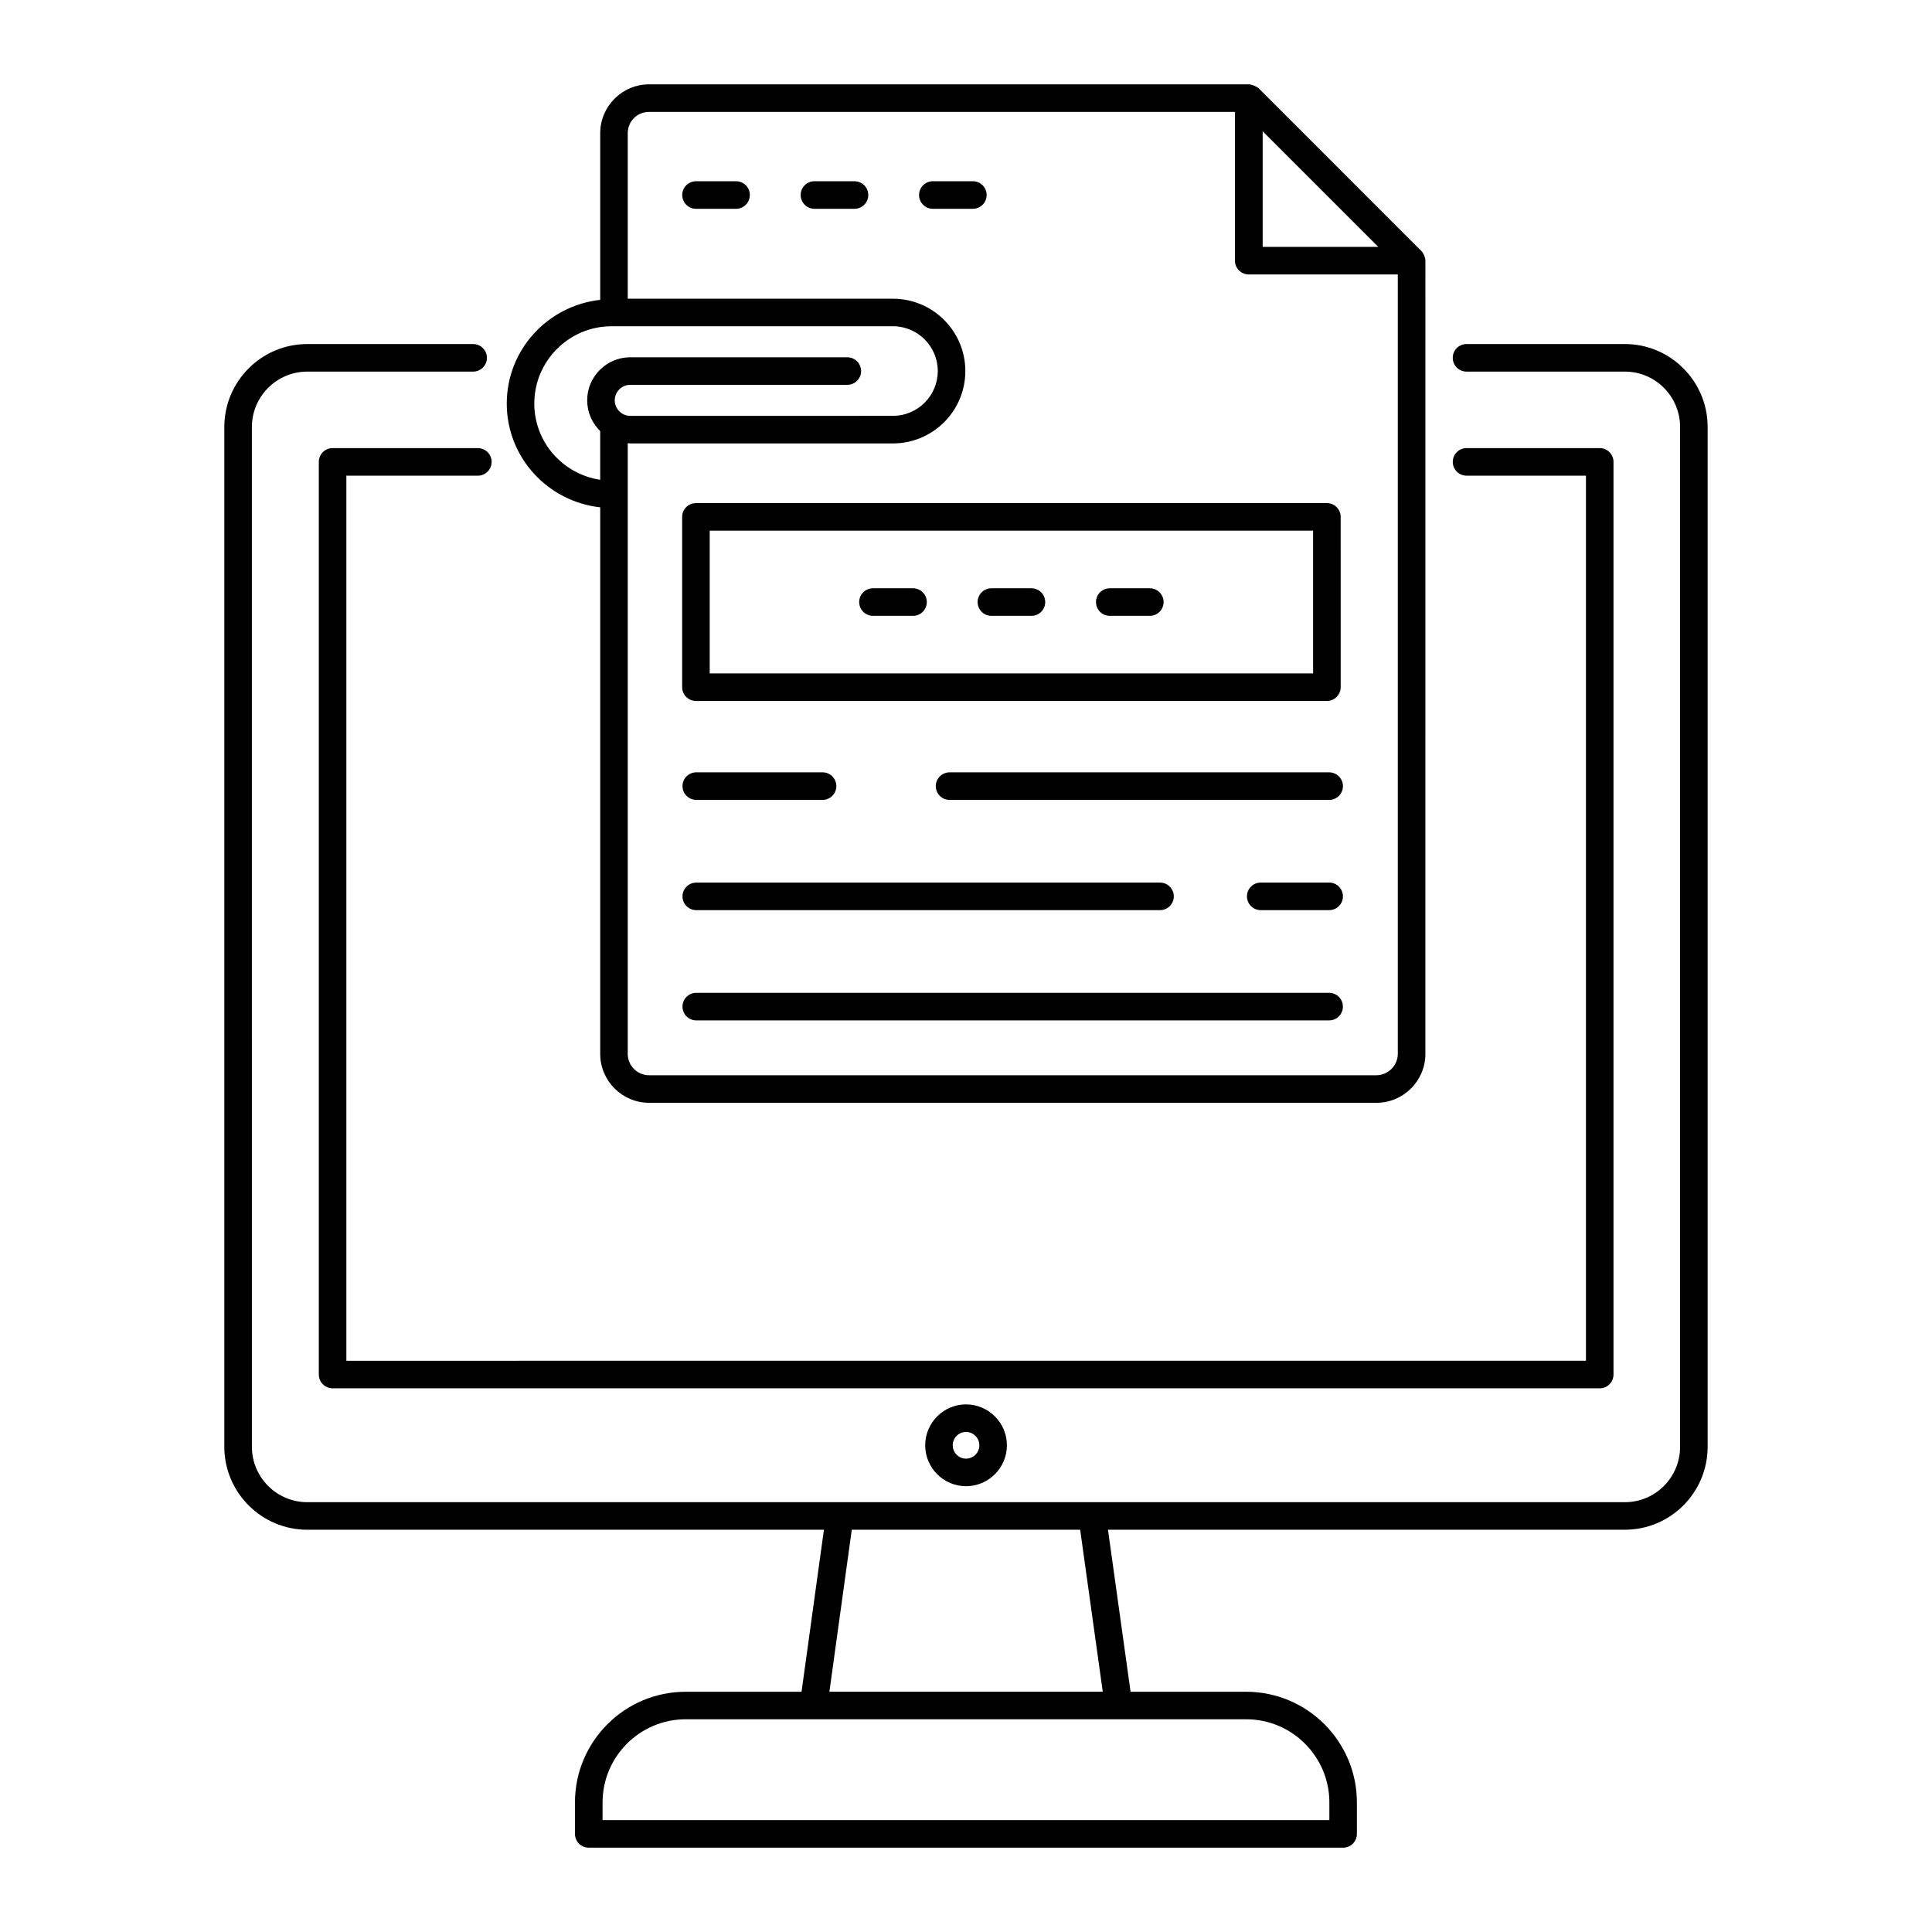
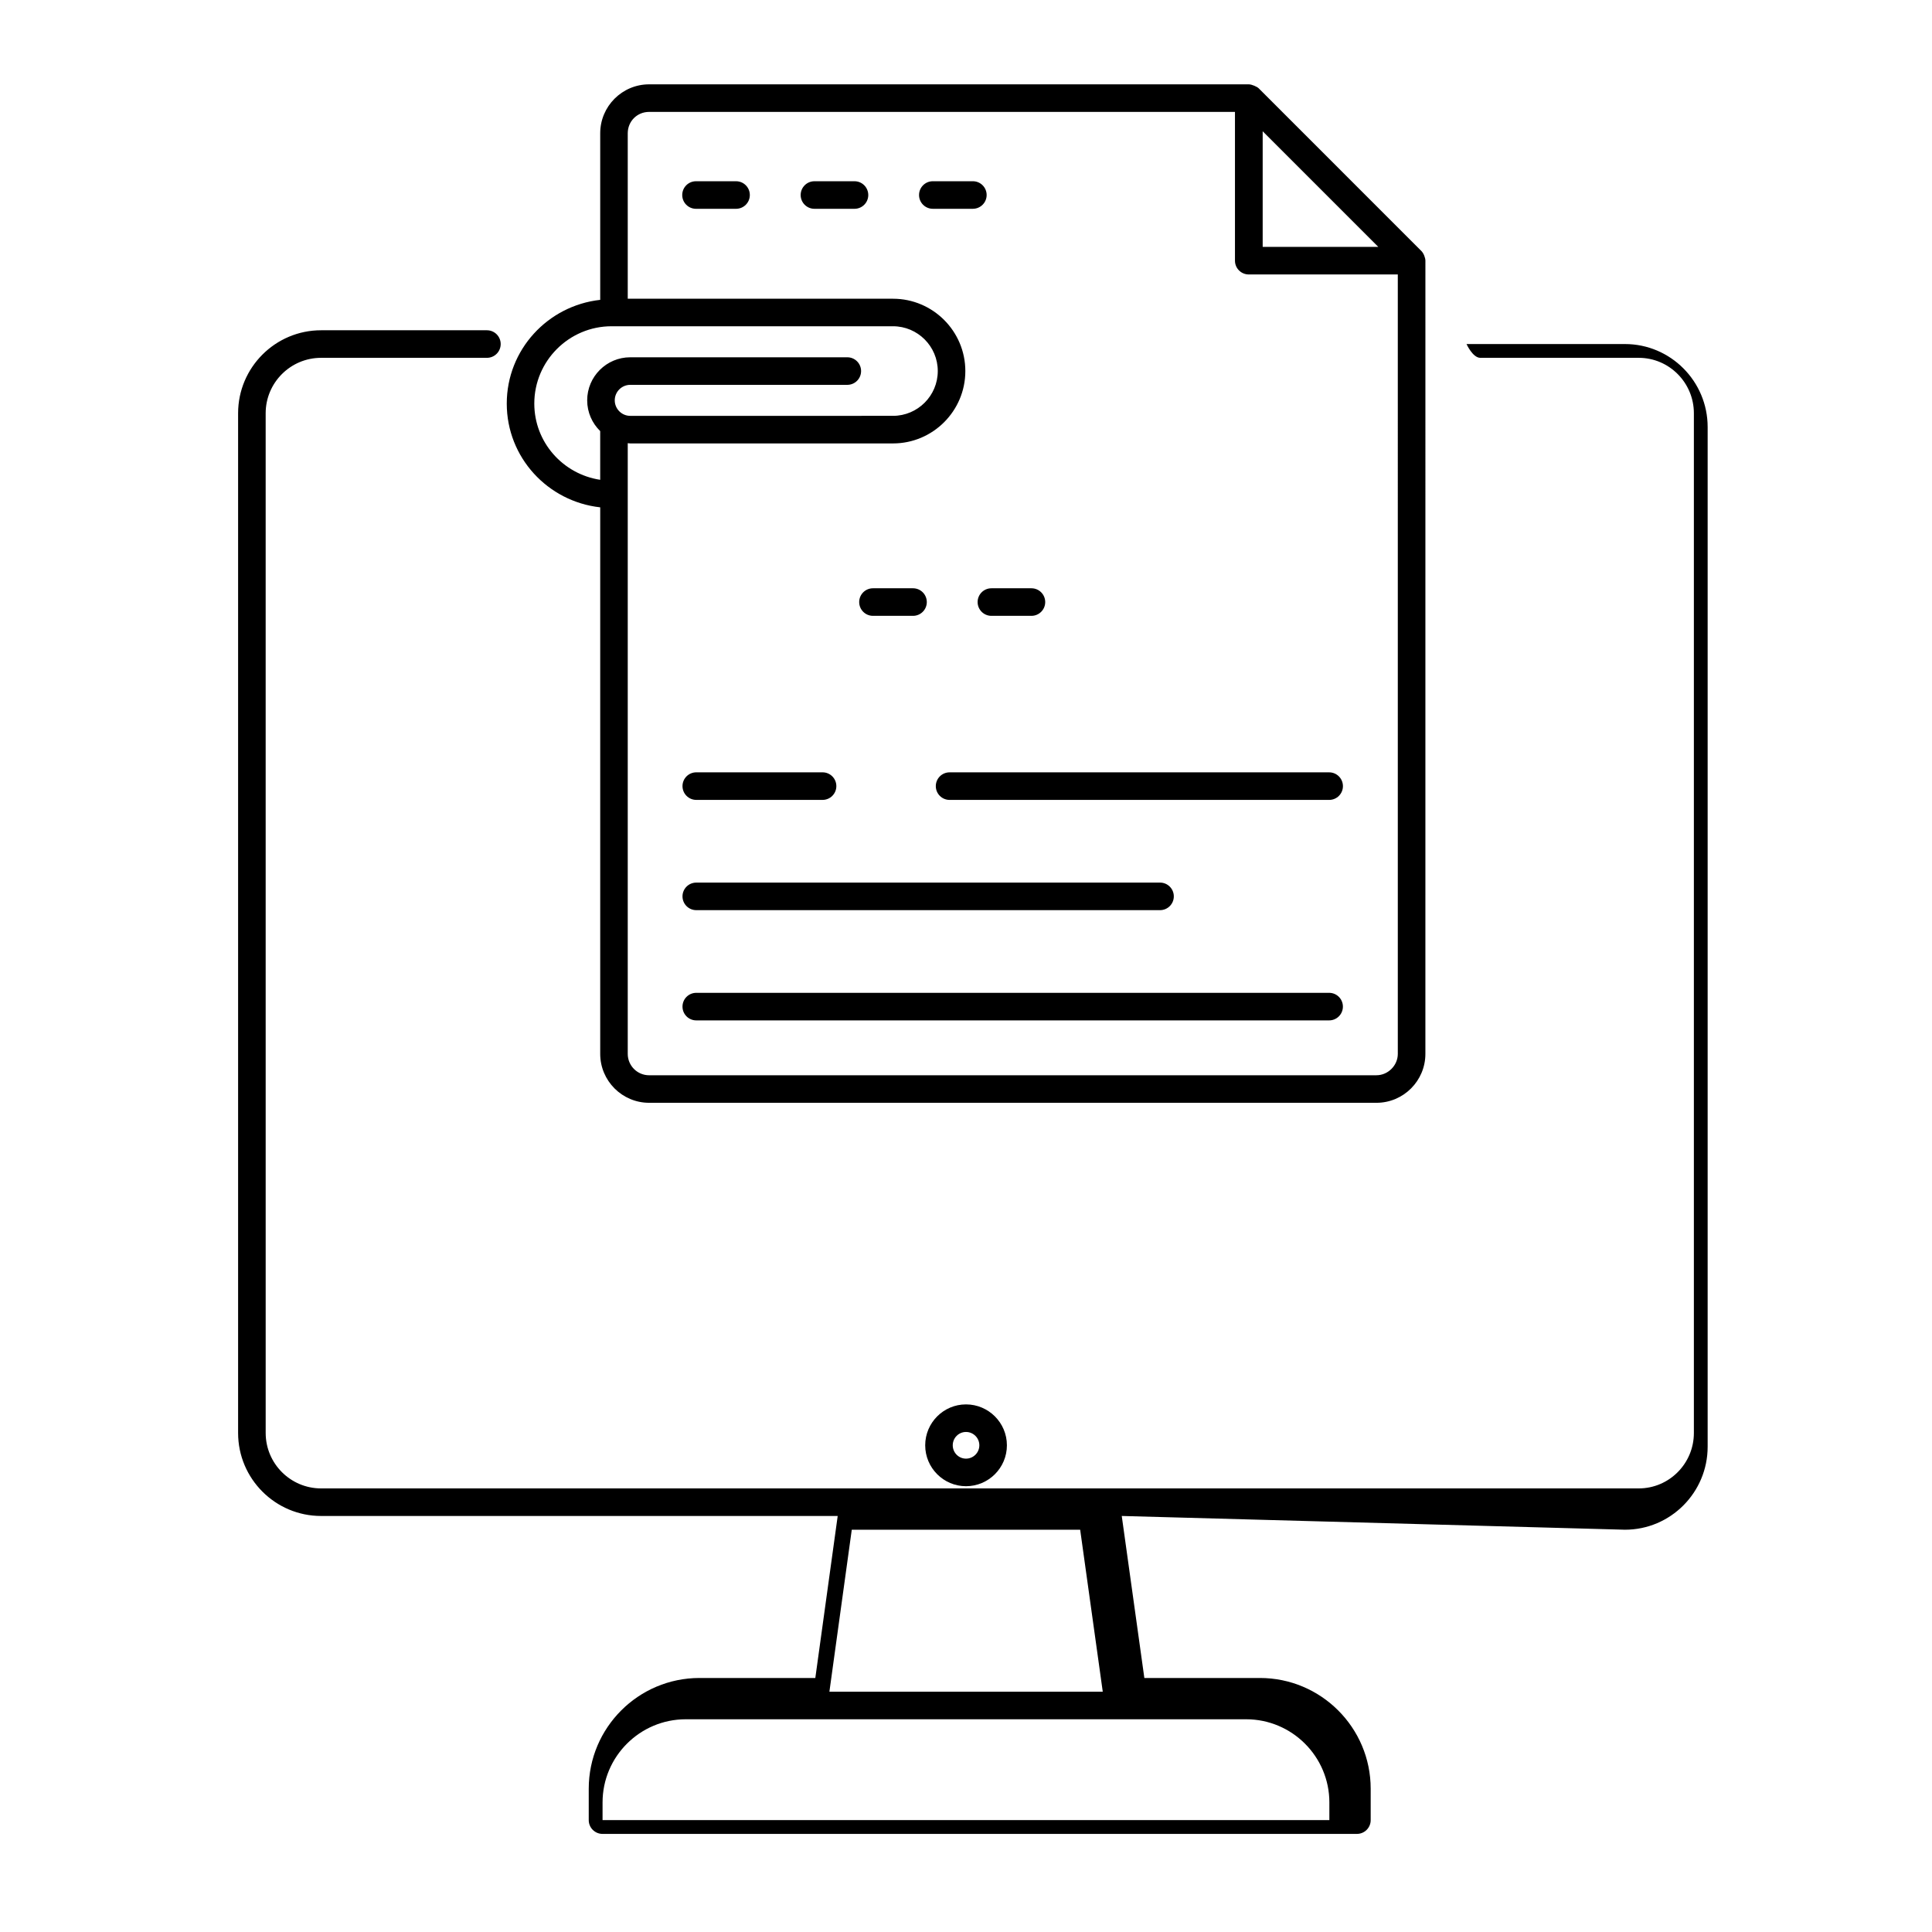
<svg xmlns="http://www.w3.org/2000/svg" fill="#000000" width="800px" height="800px" version="1.1" viewBox="144 144 512 512">
  <g>
-     <path d="m574.63 549.39c12.082 0 21.914-9.863 21.914-21.992v-270.23c0-12.129-9.832-21.992-21.914-21.992h-41.984c-2.019 0-3.652 1.633-3.652 3.652s1.633 3.652 3.652 3.652h41.984c8.059 0 14.613 6.59 14.613 14.688v270.24c0 8.102-6.555 14.688-14.613 14.688-178.37-0.008-183.37 0-349.19 0-8.098 0-14.684-6.59-14.684-14.688l-0.004-270.24c0-8.102 6.59-14.688 14.684-14.688h43.949c2.019 0 3.652-1.633 3.652-3.652s-1.633-3.652-3.652-3.652h-43.949c-12.125 0-21.988 9.863-21.988 21.992v270.24c0 12.129 9.863 21.992 21.988 21.992h136.91l-5.93 42.934h-30.695c-16.188 0-29.352 13.164-29.352 29.348v8.32c0 2.019 1.633 3.652 3.652 3.652h199.92c2.019 0 3.652-1.633 3.652-3.652v-8.32c0-16.188-13.168-29.348-29.352-29.348h-30.629l-5.988-42.934zm-78.336 72.281v4.672h-192.61v-4.672c0-12.156 9.895-22.047 22.051-22.047h148.51c12.156 0 22.051 9.891 22.051 22.047zm-60.051-29.348h-72.445l5.93-42.934h60.527z" />
-     <path d="m235.79 504.62v-234.56h34.84c2.019 0 3.652-1.633 3.652-3.652s-1.633-3.652-3.652-3.652h-38.488c-2.019 0-3.652 1.633-3.652 3.652v241.86c0 2.019 1.633 3.652 3.652 3.652h335.8c2.019 0 3.652-1.633 3.652-3.652v-241.86c0-2.019-1.633-3.652-3.652-3.652h-35.289c-2.019 0-3.652 1.633-3.652 3.652 0 2.019 1.633 3.652 3.652 3.652h31.637v234.55z" />
+     <path d="m574.63 549.39c12.082 0 21.914-9.863 21.914-21.992v-270.23c0-12.129-9.832-21.992-21.914-21.992h-41.984s1.633 3.652 3.652 3.652h41.984c8.059 0 14.613 6.59 14.613 14.688v270.24c0 8.102-6.555 14.688-14.613 14.688-178.37-0.008-183.37 0-349.19 0-8.098 0-14.684-6.59-14.684-14.688l-0.004-270.24c0-8.102 6.59-14.688 14.684-14.688h43.949c2.019 0 3.652-1.633 3.652-3.652s-1.633-3.652-3.652-3.652h-43.949c-12.125 0-21.988 9.863-21.988 21.992v270.24c0 12.129 9.863 21.992 21.988 21.992h136.91l-5.93 42.934h-30.695c-16.188 0-29.352 13.164-29.352 29.348v8.32c0 2.019 1.633 3.652 3.652 3.652h199.92c2.019 0 3.652-1.633 3.652-3.652v-8.32c0-16.188-13.168-29.348-29.352-29.348h-30.629l-5.988-42.934zm-78.336 72.281v4.672h-192.61v-4.672c0-12.156 9.895-22.047 22.051-22.047h148.51c12.156 0 22.051 9.891 22.051 22.047zm-60.051-29.348h-72.445l5.93-42.934h60.527z" />
    <path d="m410.84 527.02c0-5.977-4.863-10.84-10.84-10.84-5.961 0-10.812 4.863-10.812 10.84 0 5.977 4.852 10.84 10.812 10.84 5.977 0 10.84-4.863 10.84-10.84zm-14.352 0c0-1.953 1.574-3.535 3.512-3.535 1.949 0 3.535 1.582 3.535 3.535s-1.586 3.535-3.535 3.535c-1.938 0.004-3.512-1.582-3.512-3.535z" />
    <path d="m496.24 407.11h-167.72c-2.019 0-3.652 1.633-3.652 3.652s1.633 3.652 3.652 3.652h167.71c2.019 0 3.652-1.633 3.652-3.652s-1.633-3.652-3.648-3.652z" />
    <path d="m328.52 385.2h122.9c2.019 0 3.652-1.633 3.652-3.652s-1.633-3.652-3.652-3.652l-122.9 0.004c-2.019 0-3.652 1.633-3.652 3.652 0.004 2.016 1.637 3.648 3.652 3.648z" />
-     <path d="m496.24 377.89h-18.133c-2.019 0-3.652 1.633-3.652 3.652s1.633 3.652 3.652 3.652h18.133c2.019 0 3.652-1.633 3.652-3.652-0.004-2.019-1.637-3.652-3.652-3.652z" />
    <path d="m328.52 355.98h33.469c2.019 0 3.652-1.633 3.652-3.652s-1.633-3.652-3.652-3.652h-33.469c-2.019 0-3.652 1.633-3.652 3.652 0.004 2.019 1.637 3.652 3.652 3.652z" />
    <path d="m496.24 348.68h-100.59c-2.019 0-3.652 1.633-3.652 3.652s1.633 3.652 3.652 3.652h100.59c2.019 0 3.652-1.633 3.652-3.652-0.004-2.019-1.637-3.652-3.652-3.652z" />
    <path d="m520.62 210.46-43.066-43.07c-0.402-0.398-1.797-1.039-2.617-1.039h-158.91c-7.148 0-12.965 5.82-12.965 12.969v44.145c-13.887 1.535-24.766 13.203-24.766 27.488 0 14.293 10.879 25.961 24.766 27.496v144.84c0 7.144 5.816 12.965 12.965 12.965h192.75c7.148 0 12.965-5.82 12.965-12.965l0.004-210.21c0-0.691-0.434-1.953-1.117-2.617zm-41.996-31.672 30.629 30.633h-30.629zm-193.03 72.164c0-11.301 9.195-20.492 20.496-20.492h74.559c6.547 0 11.871 5.328 11.871 11.871 0 6.547-5.328 11.871-11.871 11.871l-69.625 0.004c-2.266 0-4.109-1.848-4.109-4.113s1.844-4.106 4.109-4.106h57.52c2.019 0 3.652-1.633 3.652-3.652s-1.633-3.652-3.652-3.652h-57.52c-6.293 0-11.414 5.121-11.414 11.41 0 3.195 1.328 6.078 3.449 8.152v12.906c-9.859-1.484-17.465-9.934-17.465-20.199zm228.84 172.34c0 3.066-2.594 5.66-5.664 5.66l-192.75 0.004c-3.125 0-5.66-2.539-5.66-5.66v-161.85c0.223 0.012 0.438 0.066 0.664 0.066h69.629c10.57 0 19.172-8.598 19.172-19.172s-8.602-19.172-19.172-19.172h-70.293v-43.844c0-3.18 2.488-5.668 5.66-5.668h155.26v39.426c0 2.019 1.633 3.652 3.652 3.652h39.5z" />
-     <path d="m324.78 280.98v45.129c0 2.019 1.633 3.652 3.652 3.652h167.21c2.019 0 3.652-1.633 3.652-3.652l-0.004-45.129c0-2.019-1.633-3.652-3.652-3.652h-167.21c-2.016 0-3.648 1.633-3.648 3.652zm7.301 3.652h159.9v37.828h-159.9z" />
    <path d="m339.06 192.03h-10.609c-2.019 0-3.652 1.633-3.652 3.652 0 2.019 1.633 3.652 3.652 3.652h10.609c2.019 0 3.652-1.633 3.652-3.652 0-2.019-1.633-3.652-3.652-3.652z" />
    <path d="m370.45 192.03h-10.613c-2.019 0-3.652 1.633-3.652 3.652 0 2.019 1.633 3.652 3.652 3.652h10.613c2.019 0 3.652-1.633 3.652-3.652-0.004-2.019-1.637-3.652-3.652-3.652z" />
    <path d="m405.47 195.68c0-2.019-1.633-3.652-3.652-3.652h-10.609c-2.019 0-3.652 1.633-3.652 3.652 0 2.019 1.633 3.652 3.652 3.652h10.609c2.019-0.004 3.652-1.637 3.652-3.652z" />
    <path d="m385.96 299.9h-10.613c-2.019 0-3.652 1.633-3.652 3.652 0 2.019 1.633 3.652 3.652 3.652h10.613c2.019 0 3.652-1.633 3.652-3.652-0.004-2.019-1.637-3.652-3.652-3.652z" />
-     <path d="m448.71 299.9h-10.609c-2.019 0-3.652 1.633-3.652 3.652 0 2.019 1.633 3.652 3.652 3.652h10.609c2.019 0 3.652-1.633 3.652-3.652 0-2.019-1.633-3.652-3.652-3.652z" />
    <path d="m417.34 299.9h-10.609c-2.019 0-3.652 1.633-3.652 3.652 0 2.019 1.633 3.652 3.652 3.652h10.609c2.019 0 3.652-1.633 3.652-3.652-0.004-2.019-1.637-3.652-3.652-3.652z" />
  </g>
</svg>